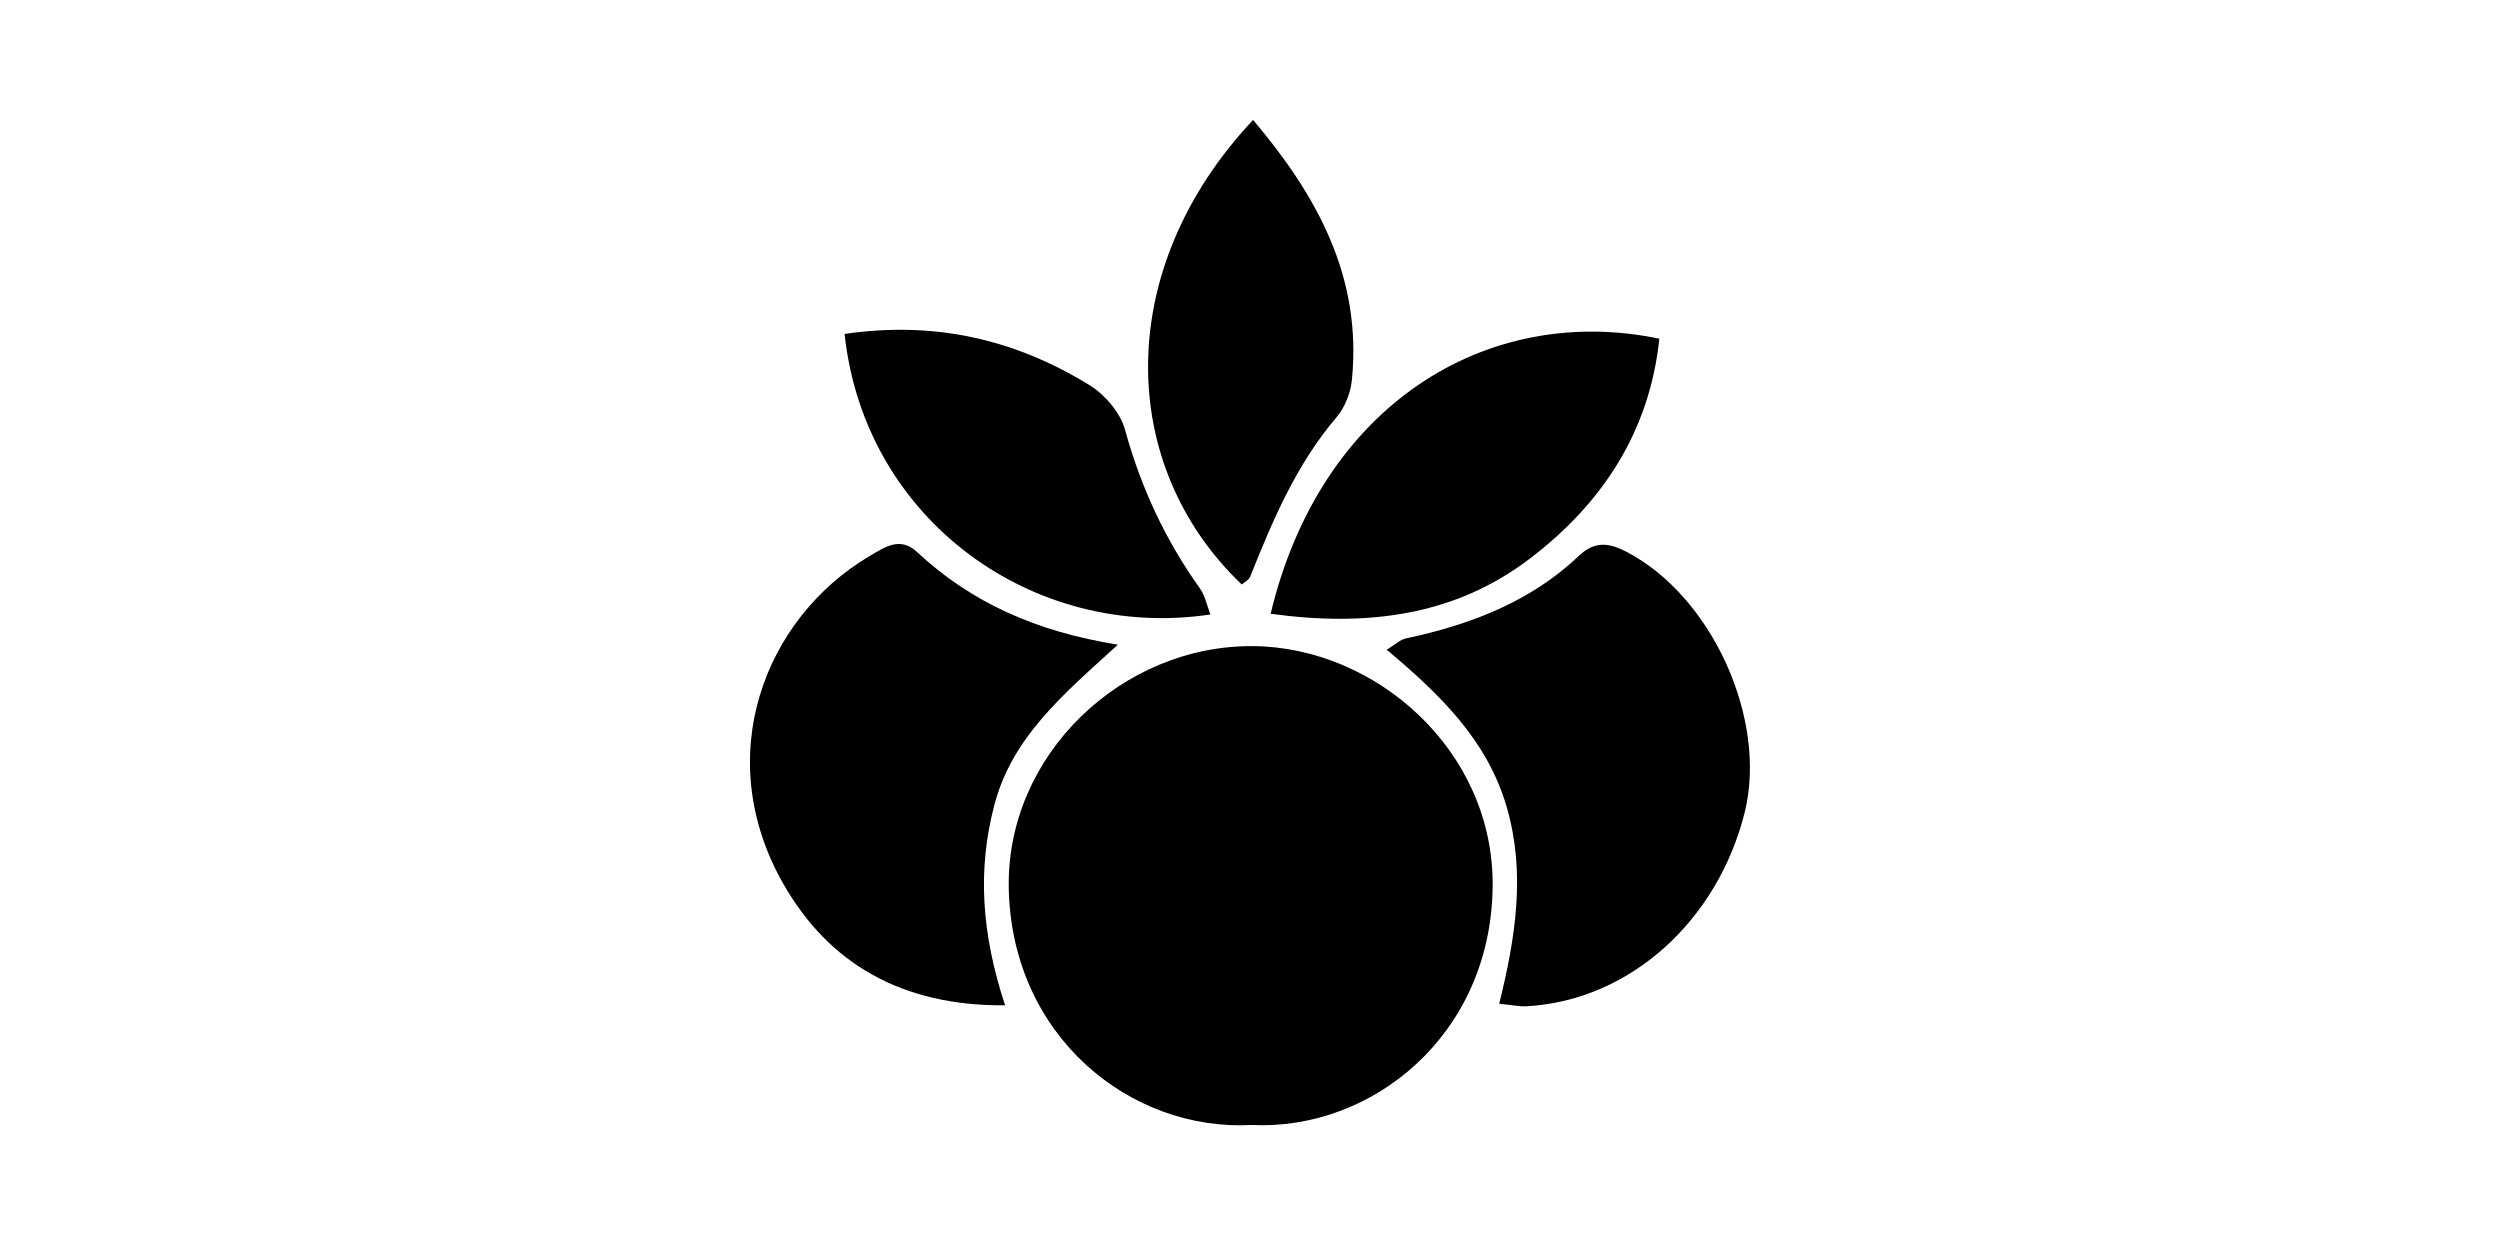
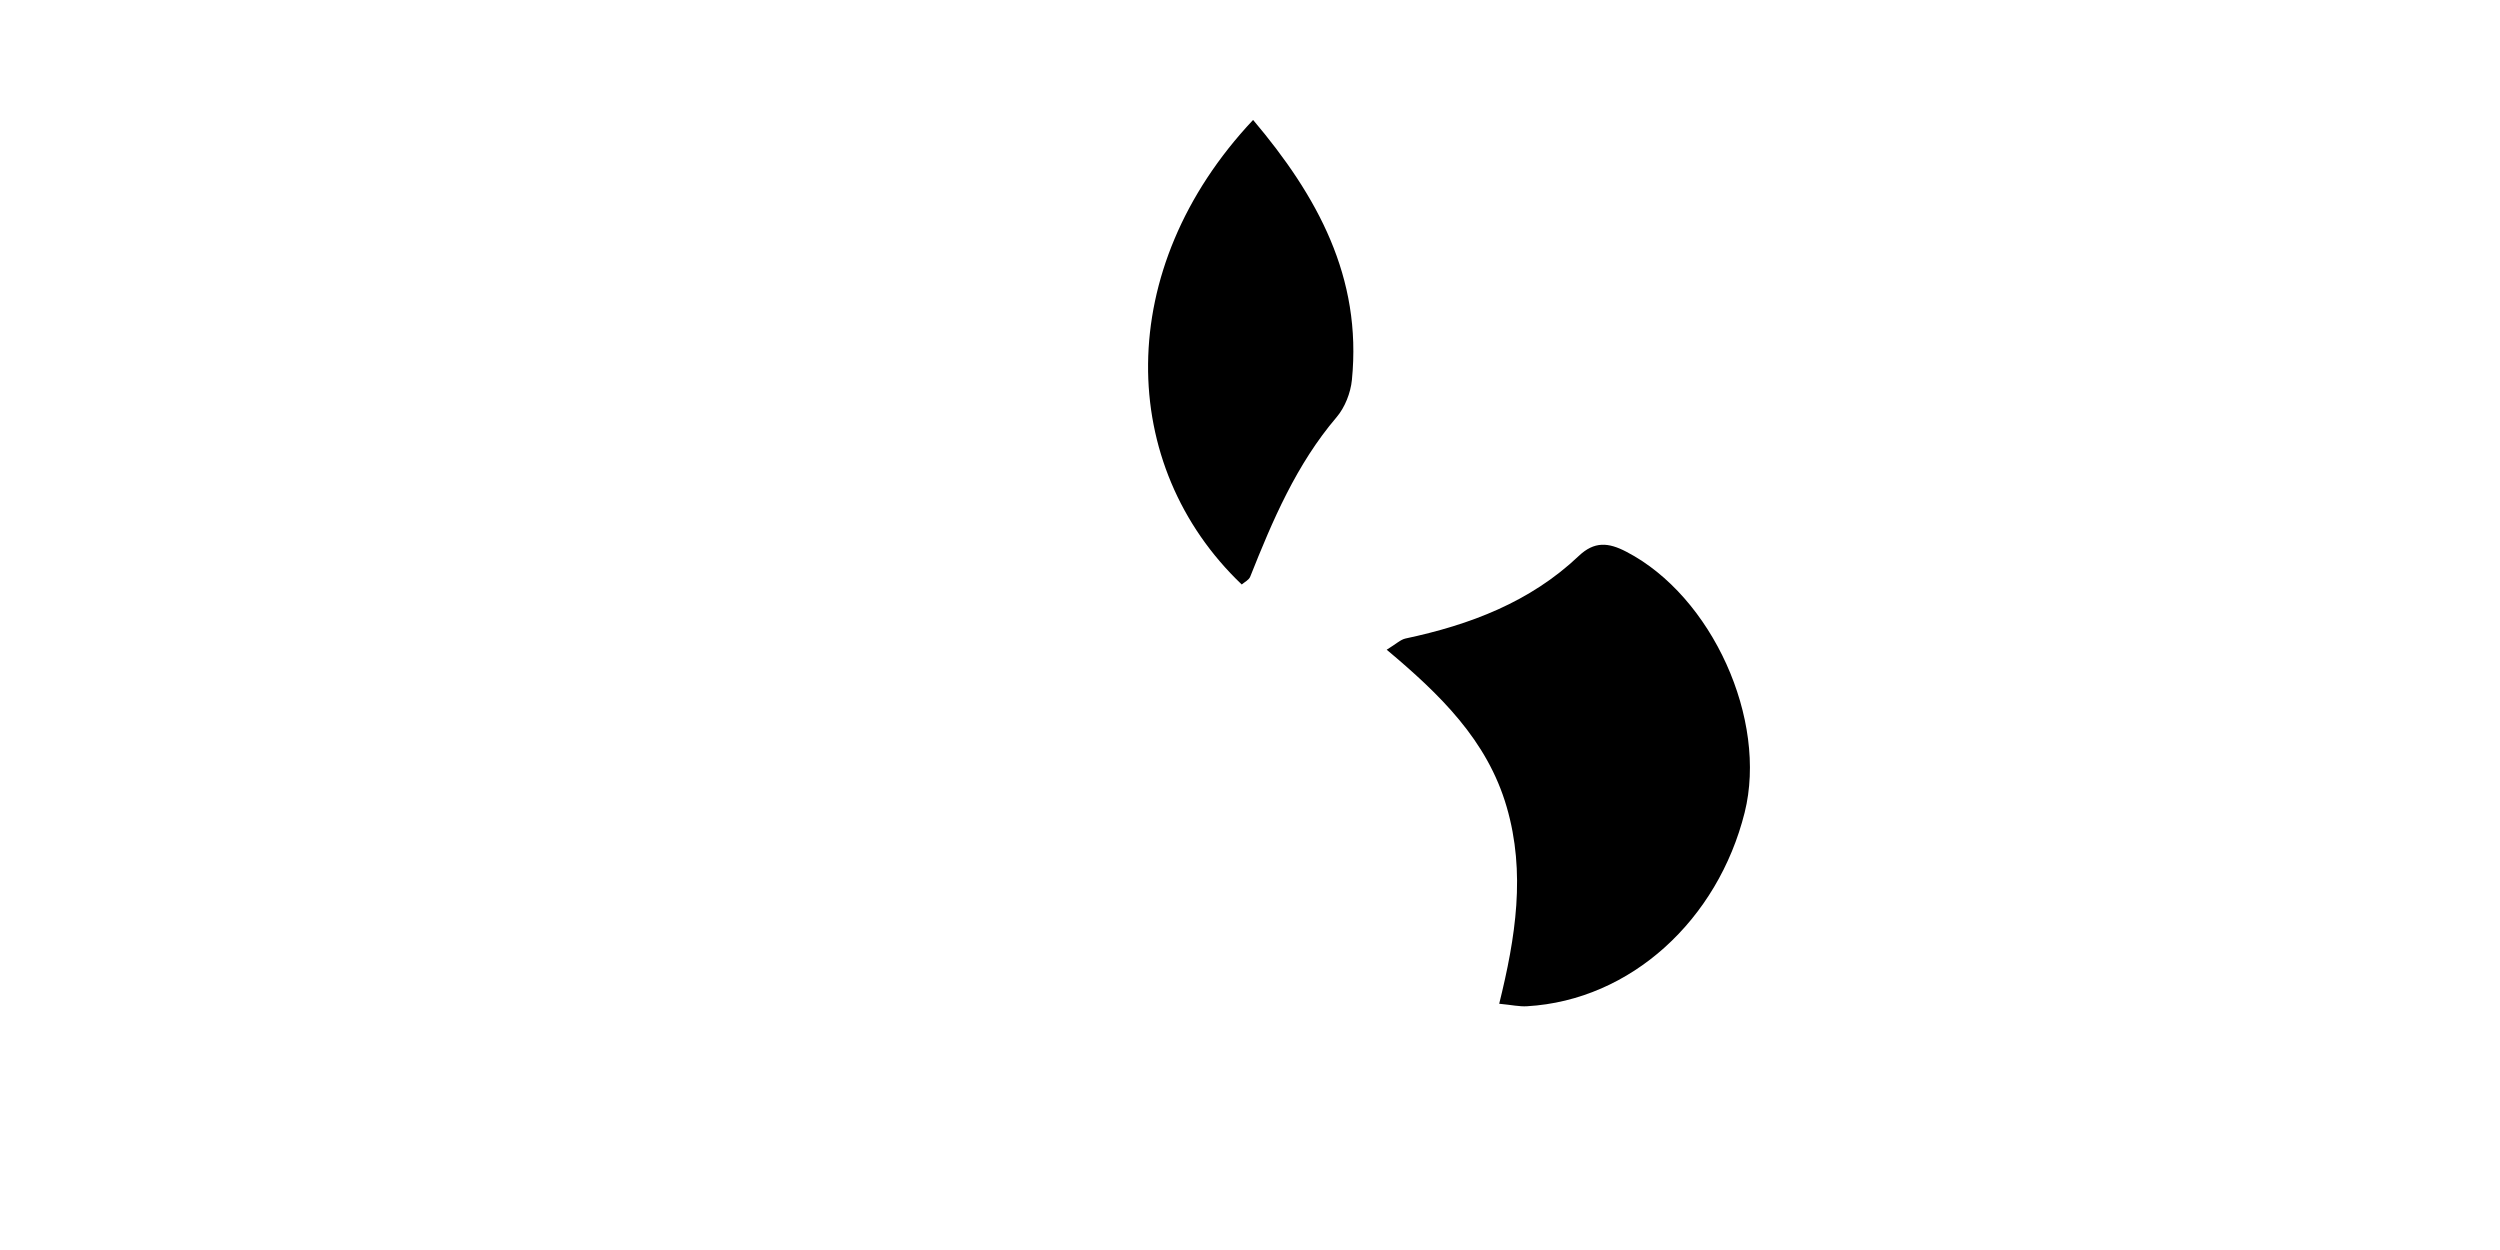
<svg xmlns="http://www.w3.org/2000/svg" width="250" height="125" viewBox="0 0 250 125" fill="none">
  <g clip-path="url(#clip0_20470_36928)">
-     <path d="M125.149 112.5C113.049 113.143 101.187 103.66 100.877 88.871C100.592 75.498 112.18 64.517 125.292 64.612C137.546 64.695 149.444 75.046 149.265 88.717C149.075 103.529 137.189 113.083 125.149 112.5Z" fill="black" />
-     <path d="M100.509 100.531C90.217 100.614 82.924 96.391 78.367 88.443C71.038 75.653 76.464 61.828 86.922 55.629C88.504 54.689 90.015 53.63 91.704 55.201C97.142 60.269 103.638 63.161 111.788 64.469C106.303 69.454 101.199 73.726 99.426 80.531C97.737 87.004 98.141 93.333 100.509 100.531Z" fill="black" />
    <path d="M138.676 64.968C139.628 64.385 140.057 63.957 140.556 63.85C146.993 62.481 153.013 60.209 157.879 55.593C159.426 54.129 160.818 54.224 162.638 55.176C171.217 59.626 176.785 71.976 174.465 81.256C171.788 91.964 163.114 100.018 152.704 100.625C151.942 100.673 151.181 100.494 149.92 100.375C151.562 93.737 152.585 87.276 150.669 80.697C148.73 74.01 143.983 69.43 138.665 64.968H138.676Z" fill="black" />
-     <path d="M127.064 61.376C132.037 40.543 148.623 30.275 165.934 33.868C164.958 43.208 160.187 50.382 152.977 55.867C145.446 61.602 136.689 62.696 127.064 61.376Z" fill="black" />
    <path d="M125.315 12C131.728 19.591 136.214 27.717 135.19 37.997C135.06 39.294 134.489 40.745 133.656 41.721C129.634 46.444 127.267 52.024 125.018 57.675C124.887 57.997 124.471 58.199 124.173 58.449C111.728 46.587 111.264 26.92 125.315 11.988V12Z" fill="black" />
-     <path d="M84.459 33.393C93.584 32.06 101.603 33.988 108.98 38.532C110.515 39.484 112.038 41.281 112.502 42.97C114.084 48.729 116.523 53.988 119.985 58.83C120.497 59.544 120.675 60.508 121.044 61.447C103.376 64.101 86.446 52.036 84.459 33.393Z" fill="black" />
  </g>
  <defs>
    <clipPath id="clip0_20470_36928">
      <rect width="100" height="100.535" fill="white" transform="translate(75 12)" />
    </clipPath>
  </defs>
</svg>